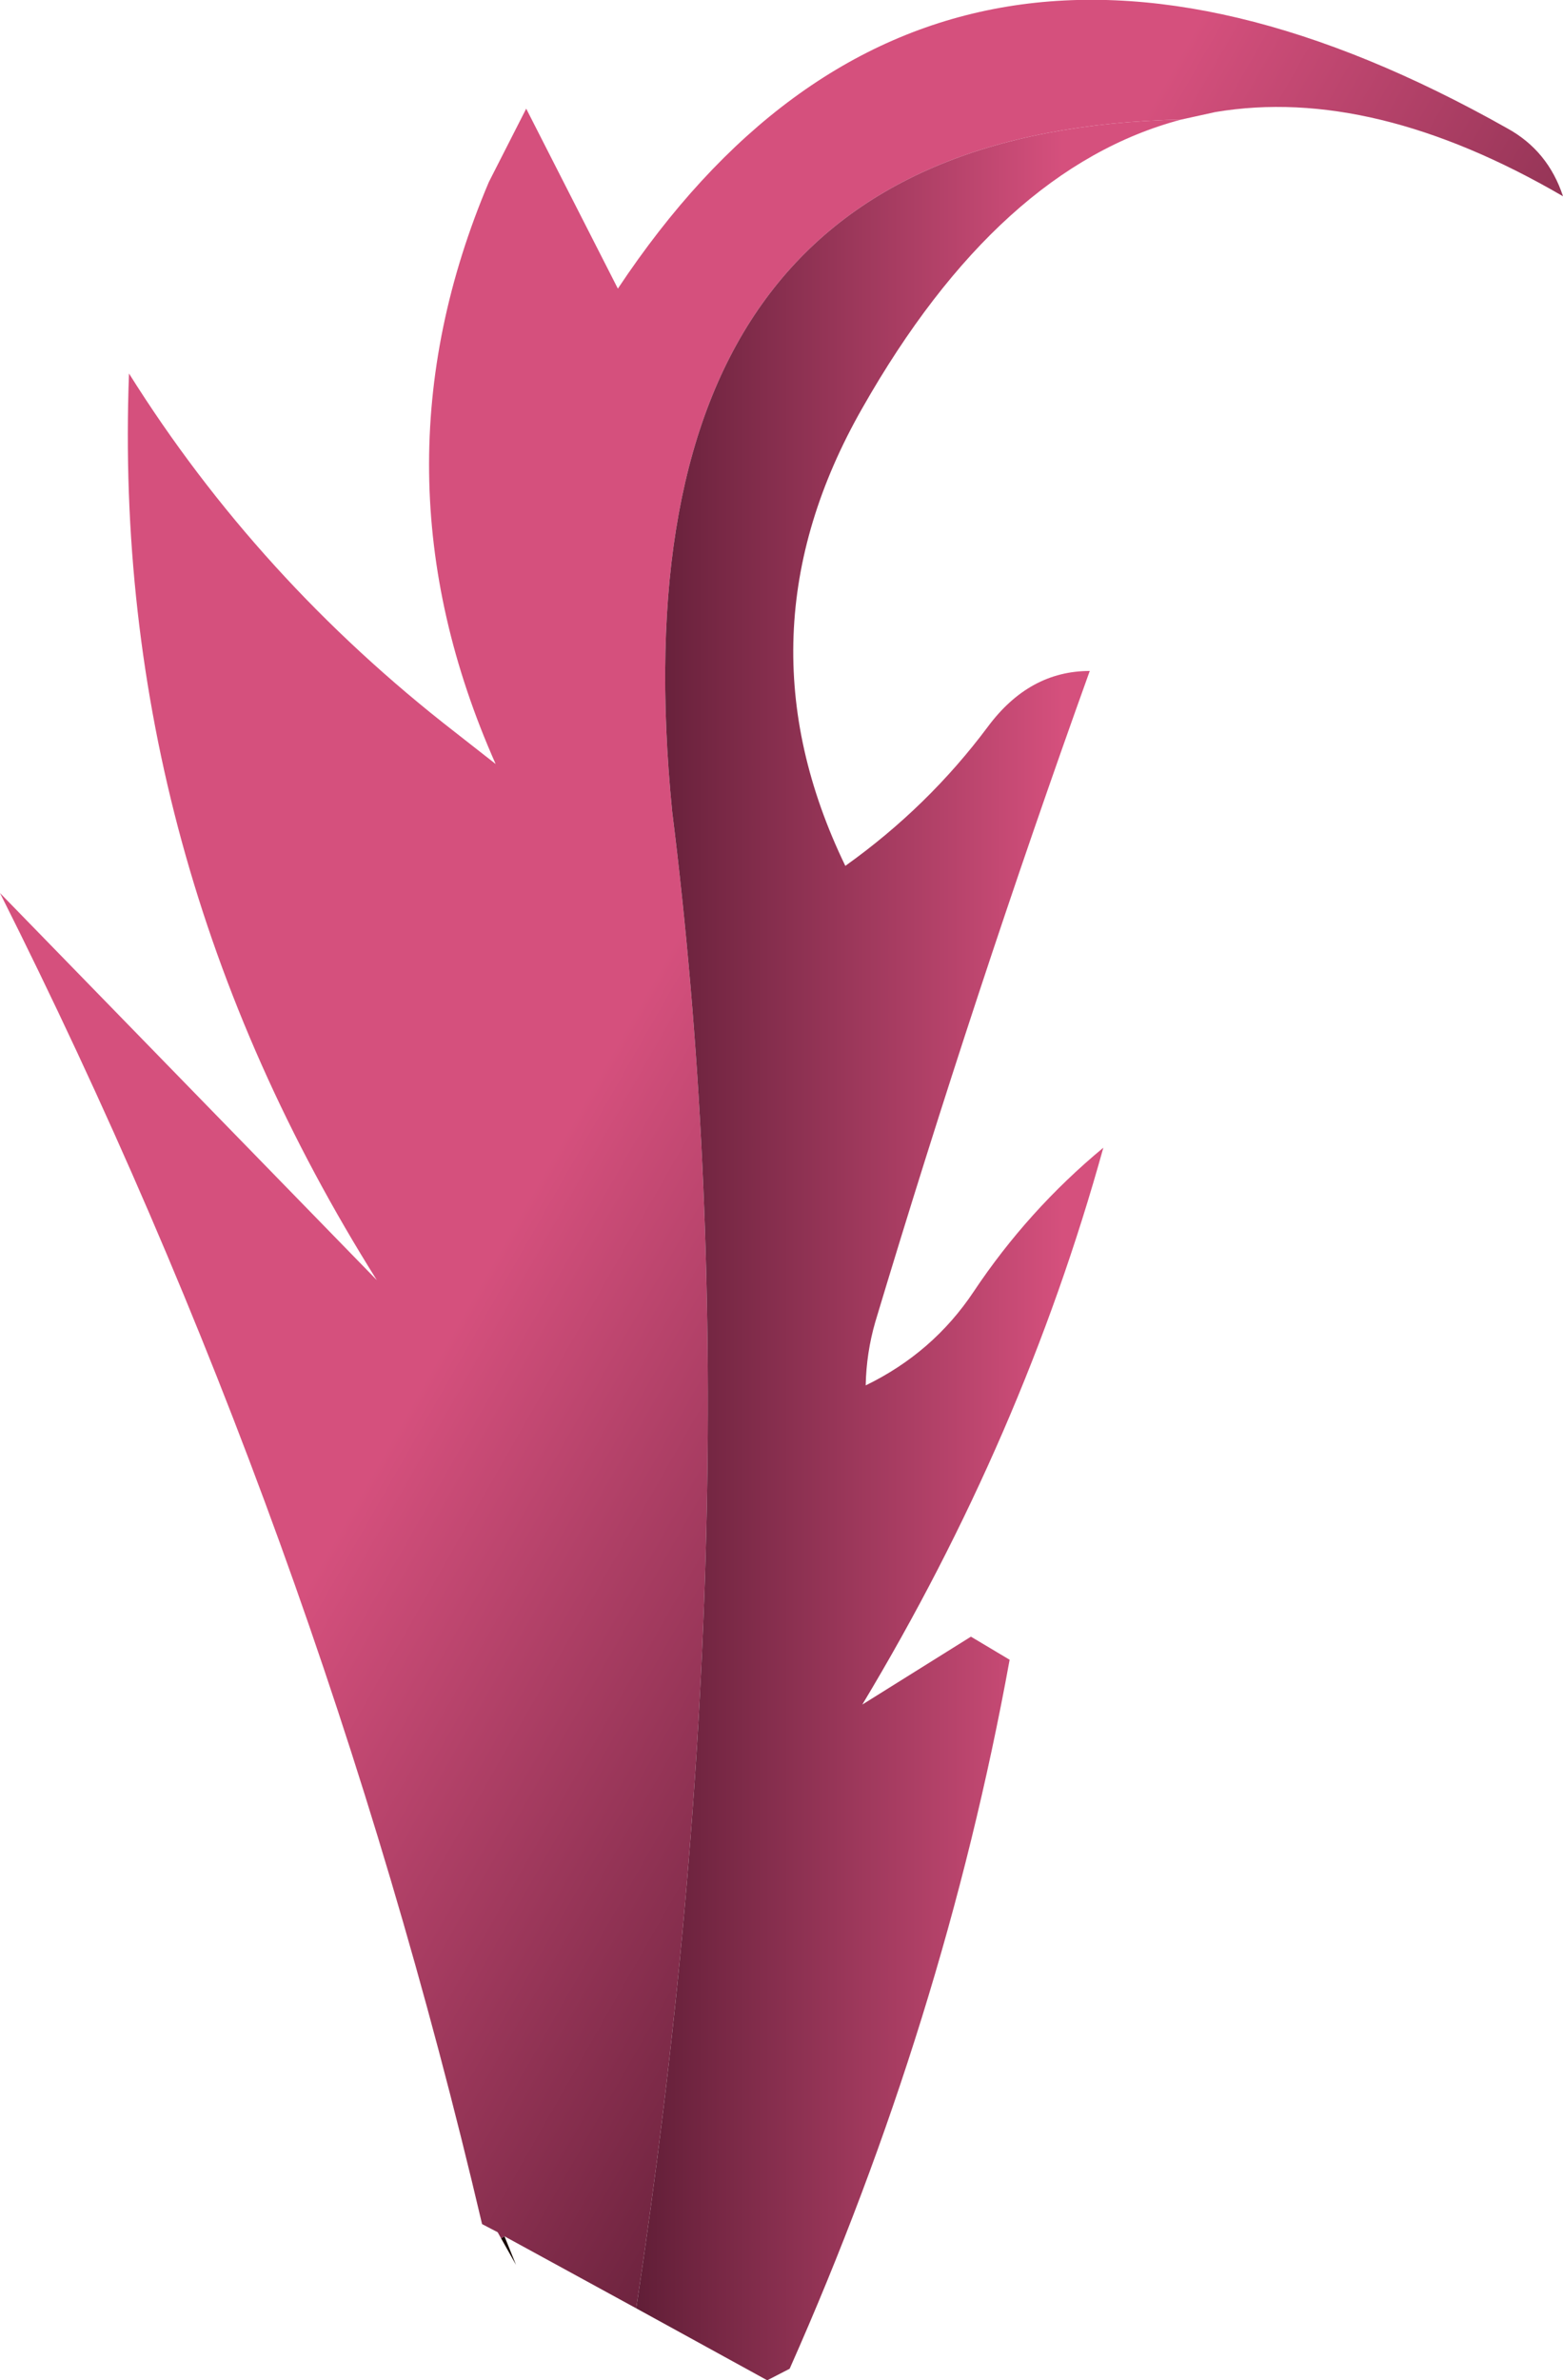
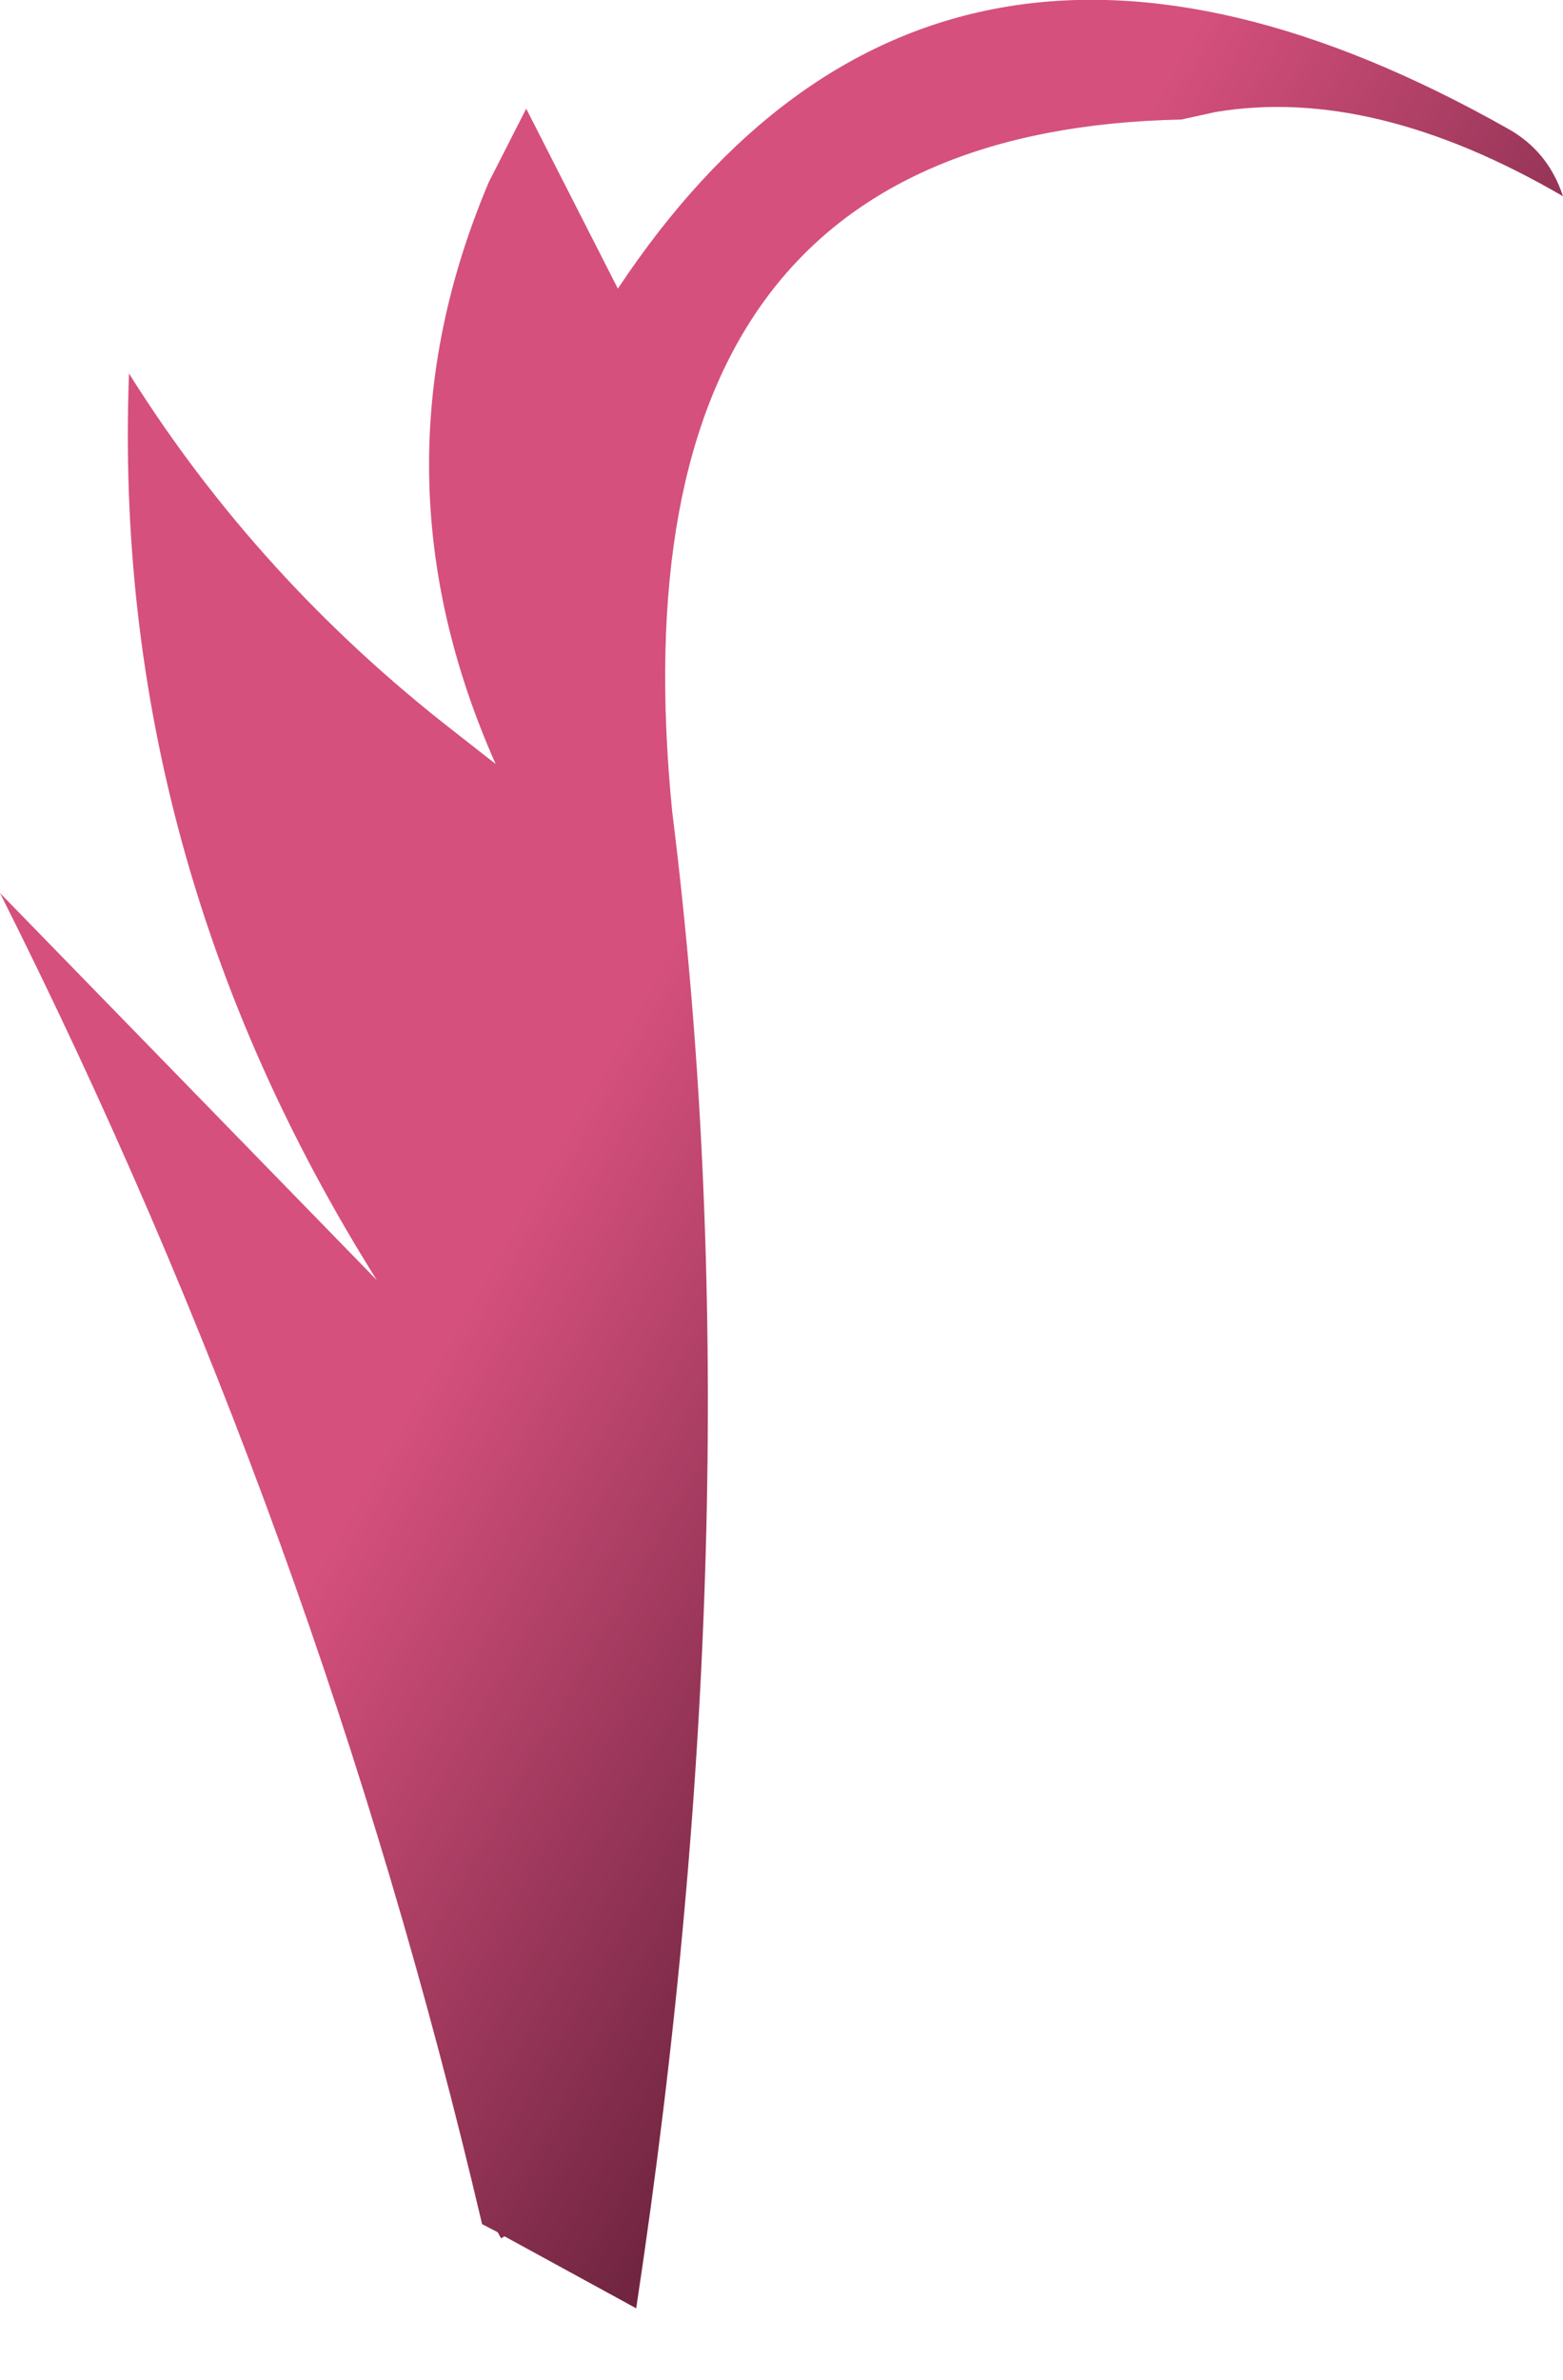
<svg xmlns="http://www.w3.org/2000/svg" height="175.25px" width="115.1px">
  <g transform="matrix(1.0, 0.0, 0.0, 1.0, 47.55, 167.6)">
-     <path d="M-10.4 -2.95 L-9.55 -0.85 -10.65 -2.8 -10.4 -2.95" fill="#170803" fill-rule="evenodd" stroke="none" />
    <path d="M-10.65 -2.8 L-10.9 -3.25 -12.05 -3.85 Q-24.1 -55.2 -47.55 -101.85 L-19.8 -73.35 Q-39.4 -104.55 -38.05 -140.1 -28.55 -124.95 -14.05 -113.7 L-11.05 -111.35 Q-20.6 -132.85 -11.55 -154.2 L-8.8 -159.6 -2.05 -146.35 Q21.5 -181.8 63.45 -158.15 66.45 -156.5 67.55 -153.15 53.55 -161.3 41.95 -159.35 L39.45 -158.8 Q-3.0 -157.9 1.95 -107.85 8.3 -57.1 -0.7 2.35 L-10.4 -2.95 -10.65 -2.8" fill="url(#gradient0)" fill-rule="evenodd" stroke="none" />
-     <path d="M39.45 -158.8 Q26.0 -155.25 15.95 -137.55 6.45 -120.9 14.7 -103.85 20.8 -108.2 25.2 -114.1 28.25 -118.2 32.7 -118.2 24.2 -94.55 16.9 -70.25 16.25 -68.0 16.2 -65.6 21.15 -68.0 24.15 -72.5 28.15 -78.5 33.7 -83.1 27.8 -61.8 15.95 -42.1 L23.95 -47.1 26.8 -45.4 Q21.95 -18.75 10.6 6.8 L8.95 7.65 -0.7 2.35 Q8.3 -57.1 1.95 -107.85 -3.0 -157.9 39.45 -158.8" fill="url(#gradient1)" fill-rule="evenodd" stroke="none" />
  </g>
  <defs>
    <linearGradient gradientTransform="matrix(-0.037, -0.021, 0.053, -0.093, 20.35, -60.0)" gradientUnits="userSpaceOnUse" id="gradient0" spreadMethod="pad" x1="-819.2" x2="819.2">
      <stop offset="0.0" stop-color="#3e0f22" />
      <stop offset="1.0" stop-color="#d5507d" />
    </linearGradient>
    <linearGradient gradientTransform="matrix(0.025, 0.0, 0.0, 0.102, 10.3, -74.4)" gradientUnits="userSpaceOnUse" id="gradient1" spreadMethod="pad" x1="-819.2" x2="819.2">
      <stop offset="0.0" stop-color="#3e0f22" />
      <stop offset="1.0" stop-color="#d5507d" />
    </linearGradient>
  </defs>
</svg>